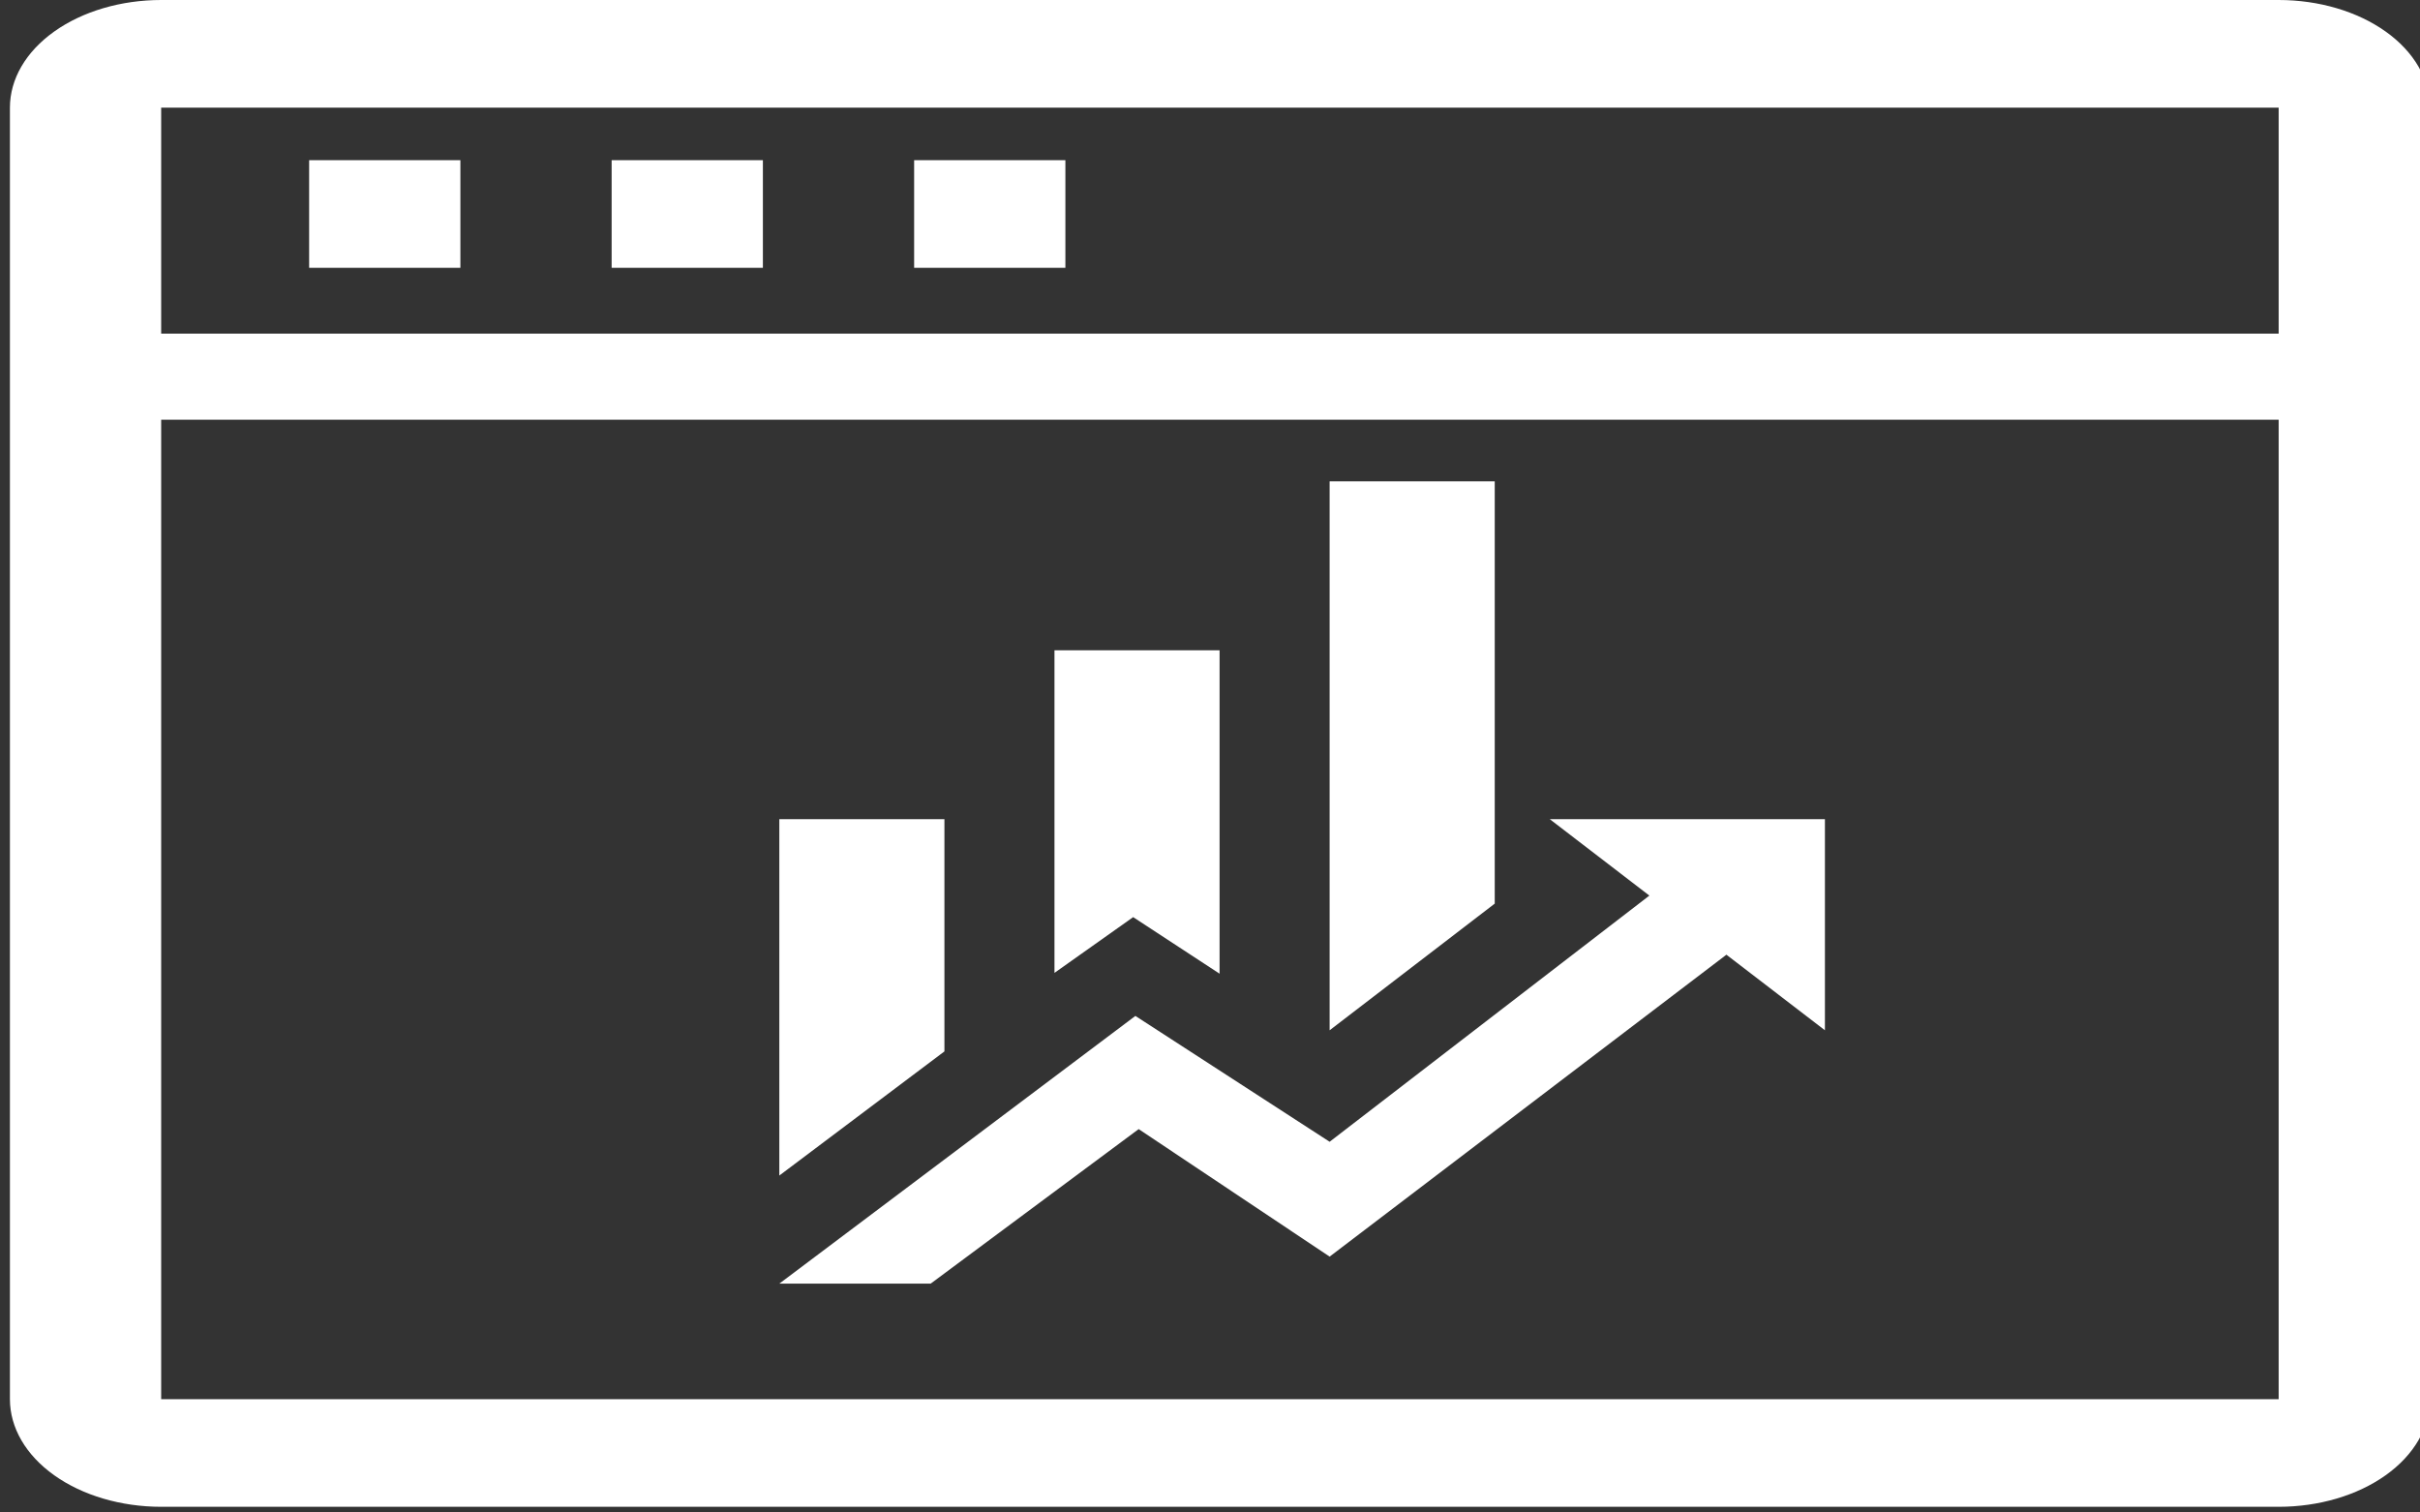
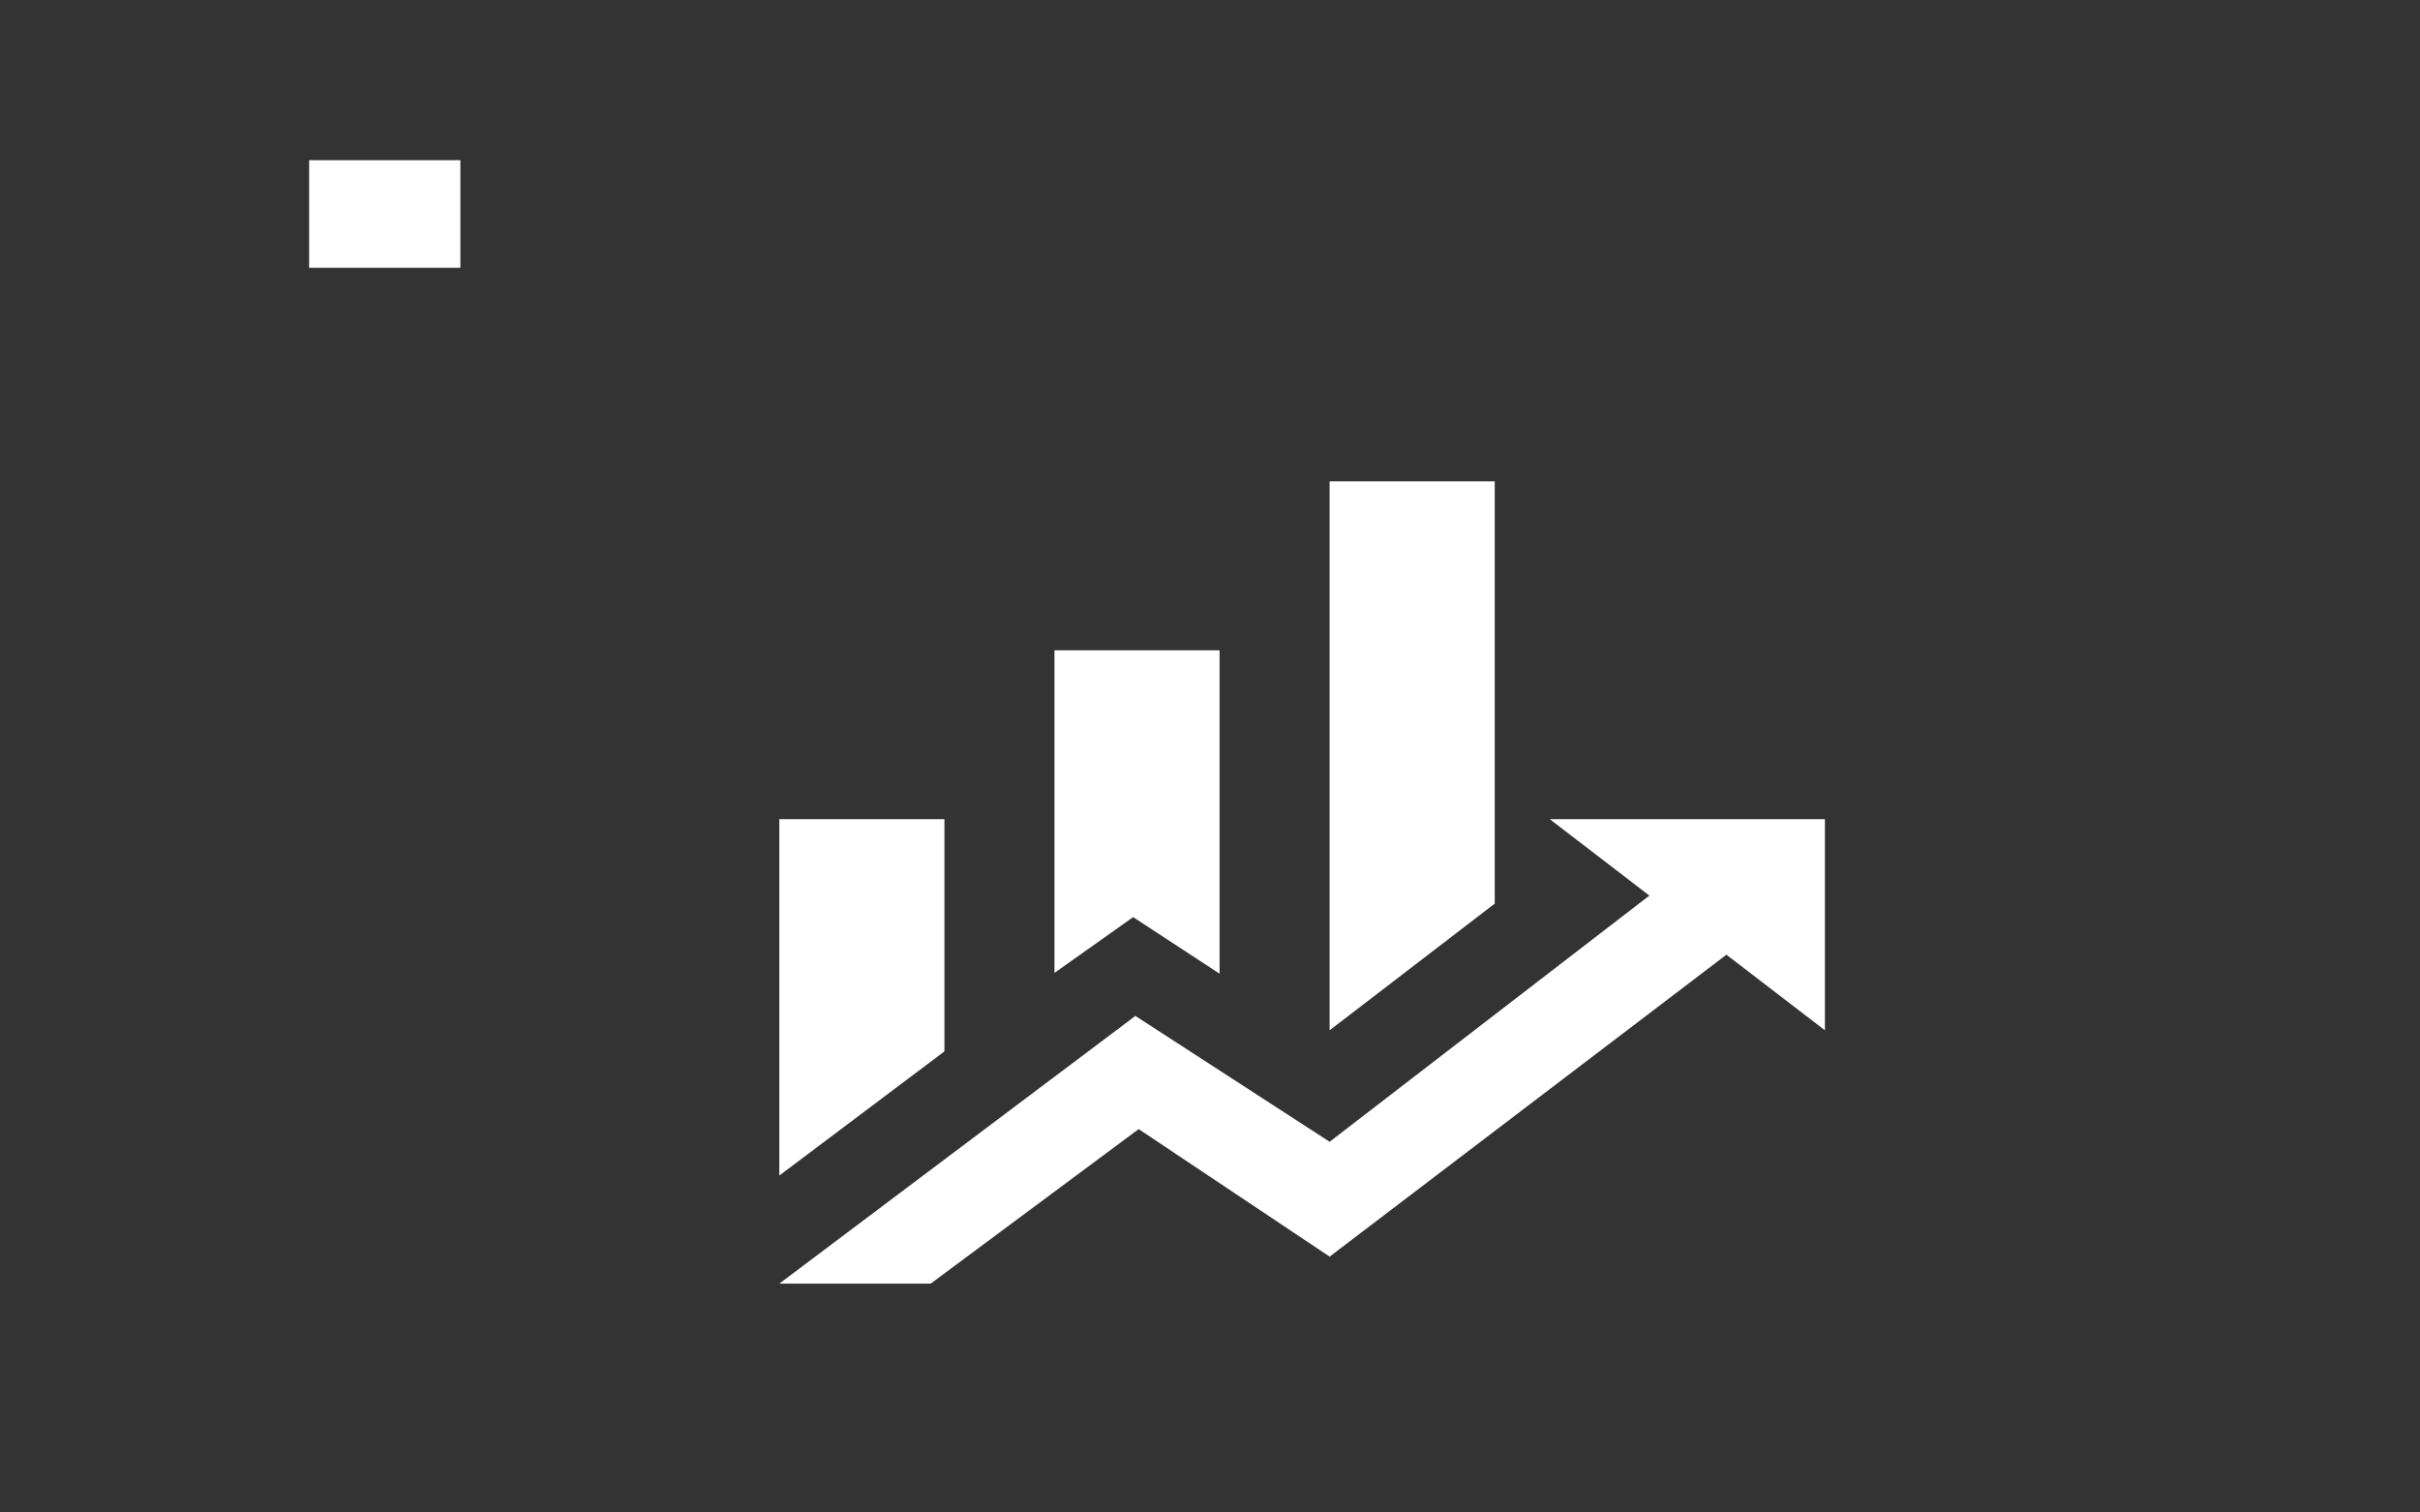
<svg xmlns="http://www.w3.org/2000/svg" width="120" height="75" viewBox="0 0 120 75" fill="none">
  <rect x="0" y="0" width="120" height="75" fill="#333333" stroke="none" />
  <path d="M46.831 52.136L38.644 58.292V40.62H46.831M60.475 48.283L56.19 45.478L52.288 48.242V32.245H60.475M74.119 44.808L65.932 51.089V23.87H74.119M81.787 44.41L76.848 40.62H90.492V51.089L85.607 47.341L65.932 62.312L56.463 55.989L46.148 63.652H38.644L56.3 50.377L65.932 56.617" fill="white" />
-   <path d="M112.992 0H7.992C6.003 0 4.095 0.562 2.689 1.563C1.282 2.564 0.492 3.922 0.492 5.337V69.381C0.492 70.796 1.282 72.154 2.689 73.155C4.095 74.156 6.003 74.718 7.992 74.718H112.992C114.981 74.718 116.889 74.156 118.295 73.155C119.702 72.154 120.492 70.796 120.492 69.381V5.337C120.492 3.922 119.702 2.564 118.295 1.563C116.889 0.562 114.981 0 112.992 0ZM7.992 5.337H112.992V16.545H7.992V5.337ZM7.992 69.381V20.814H112.992V69.381H7.992Z" fill="white" />
  <path d="M15.329 7.943H22.829V13.28H15.329V7.943Z" fill="white" />
-   <path d="M30.329 7.943H37.829V13.28H30.329V7.943Z" fill="white" />
-   <path d="M45.329 7.943H52.829V13.28H45.329V7.943Z" fill="white" />
</svg>